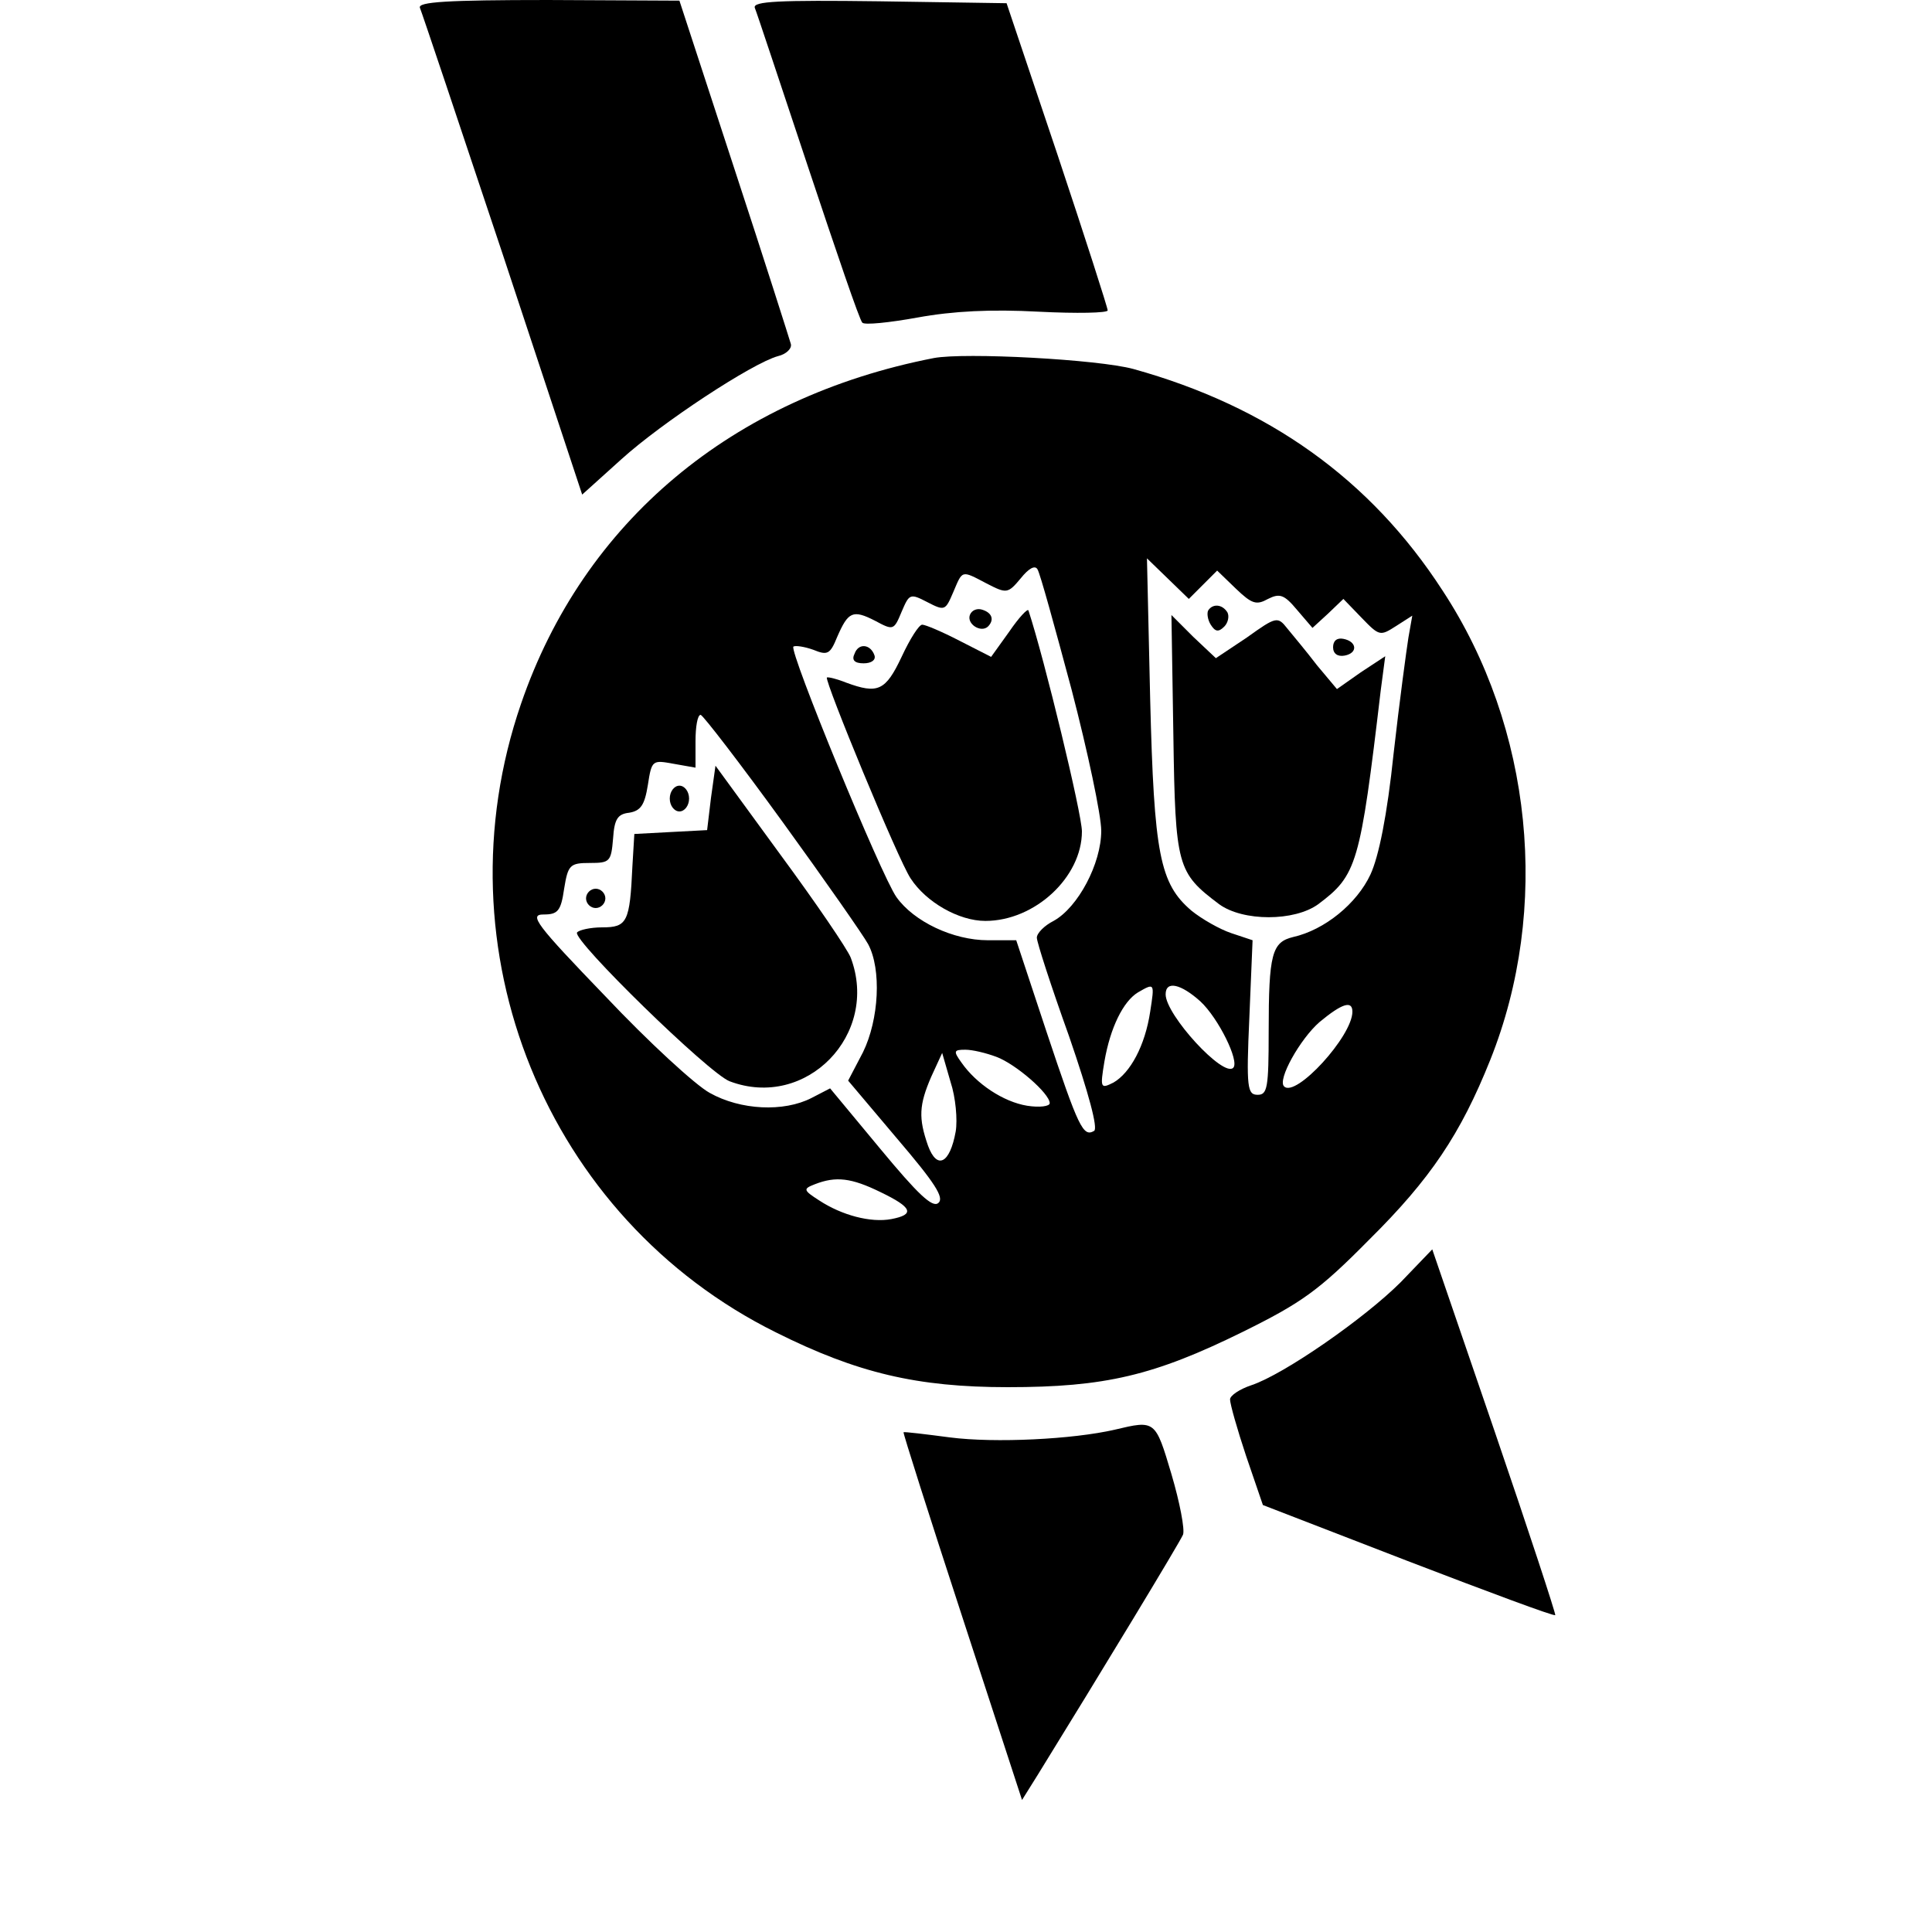
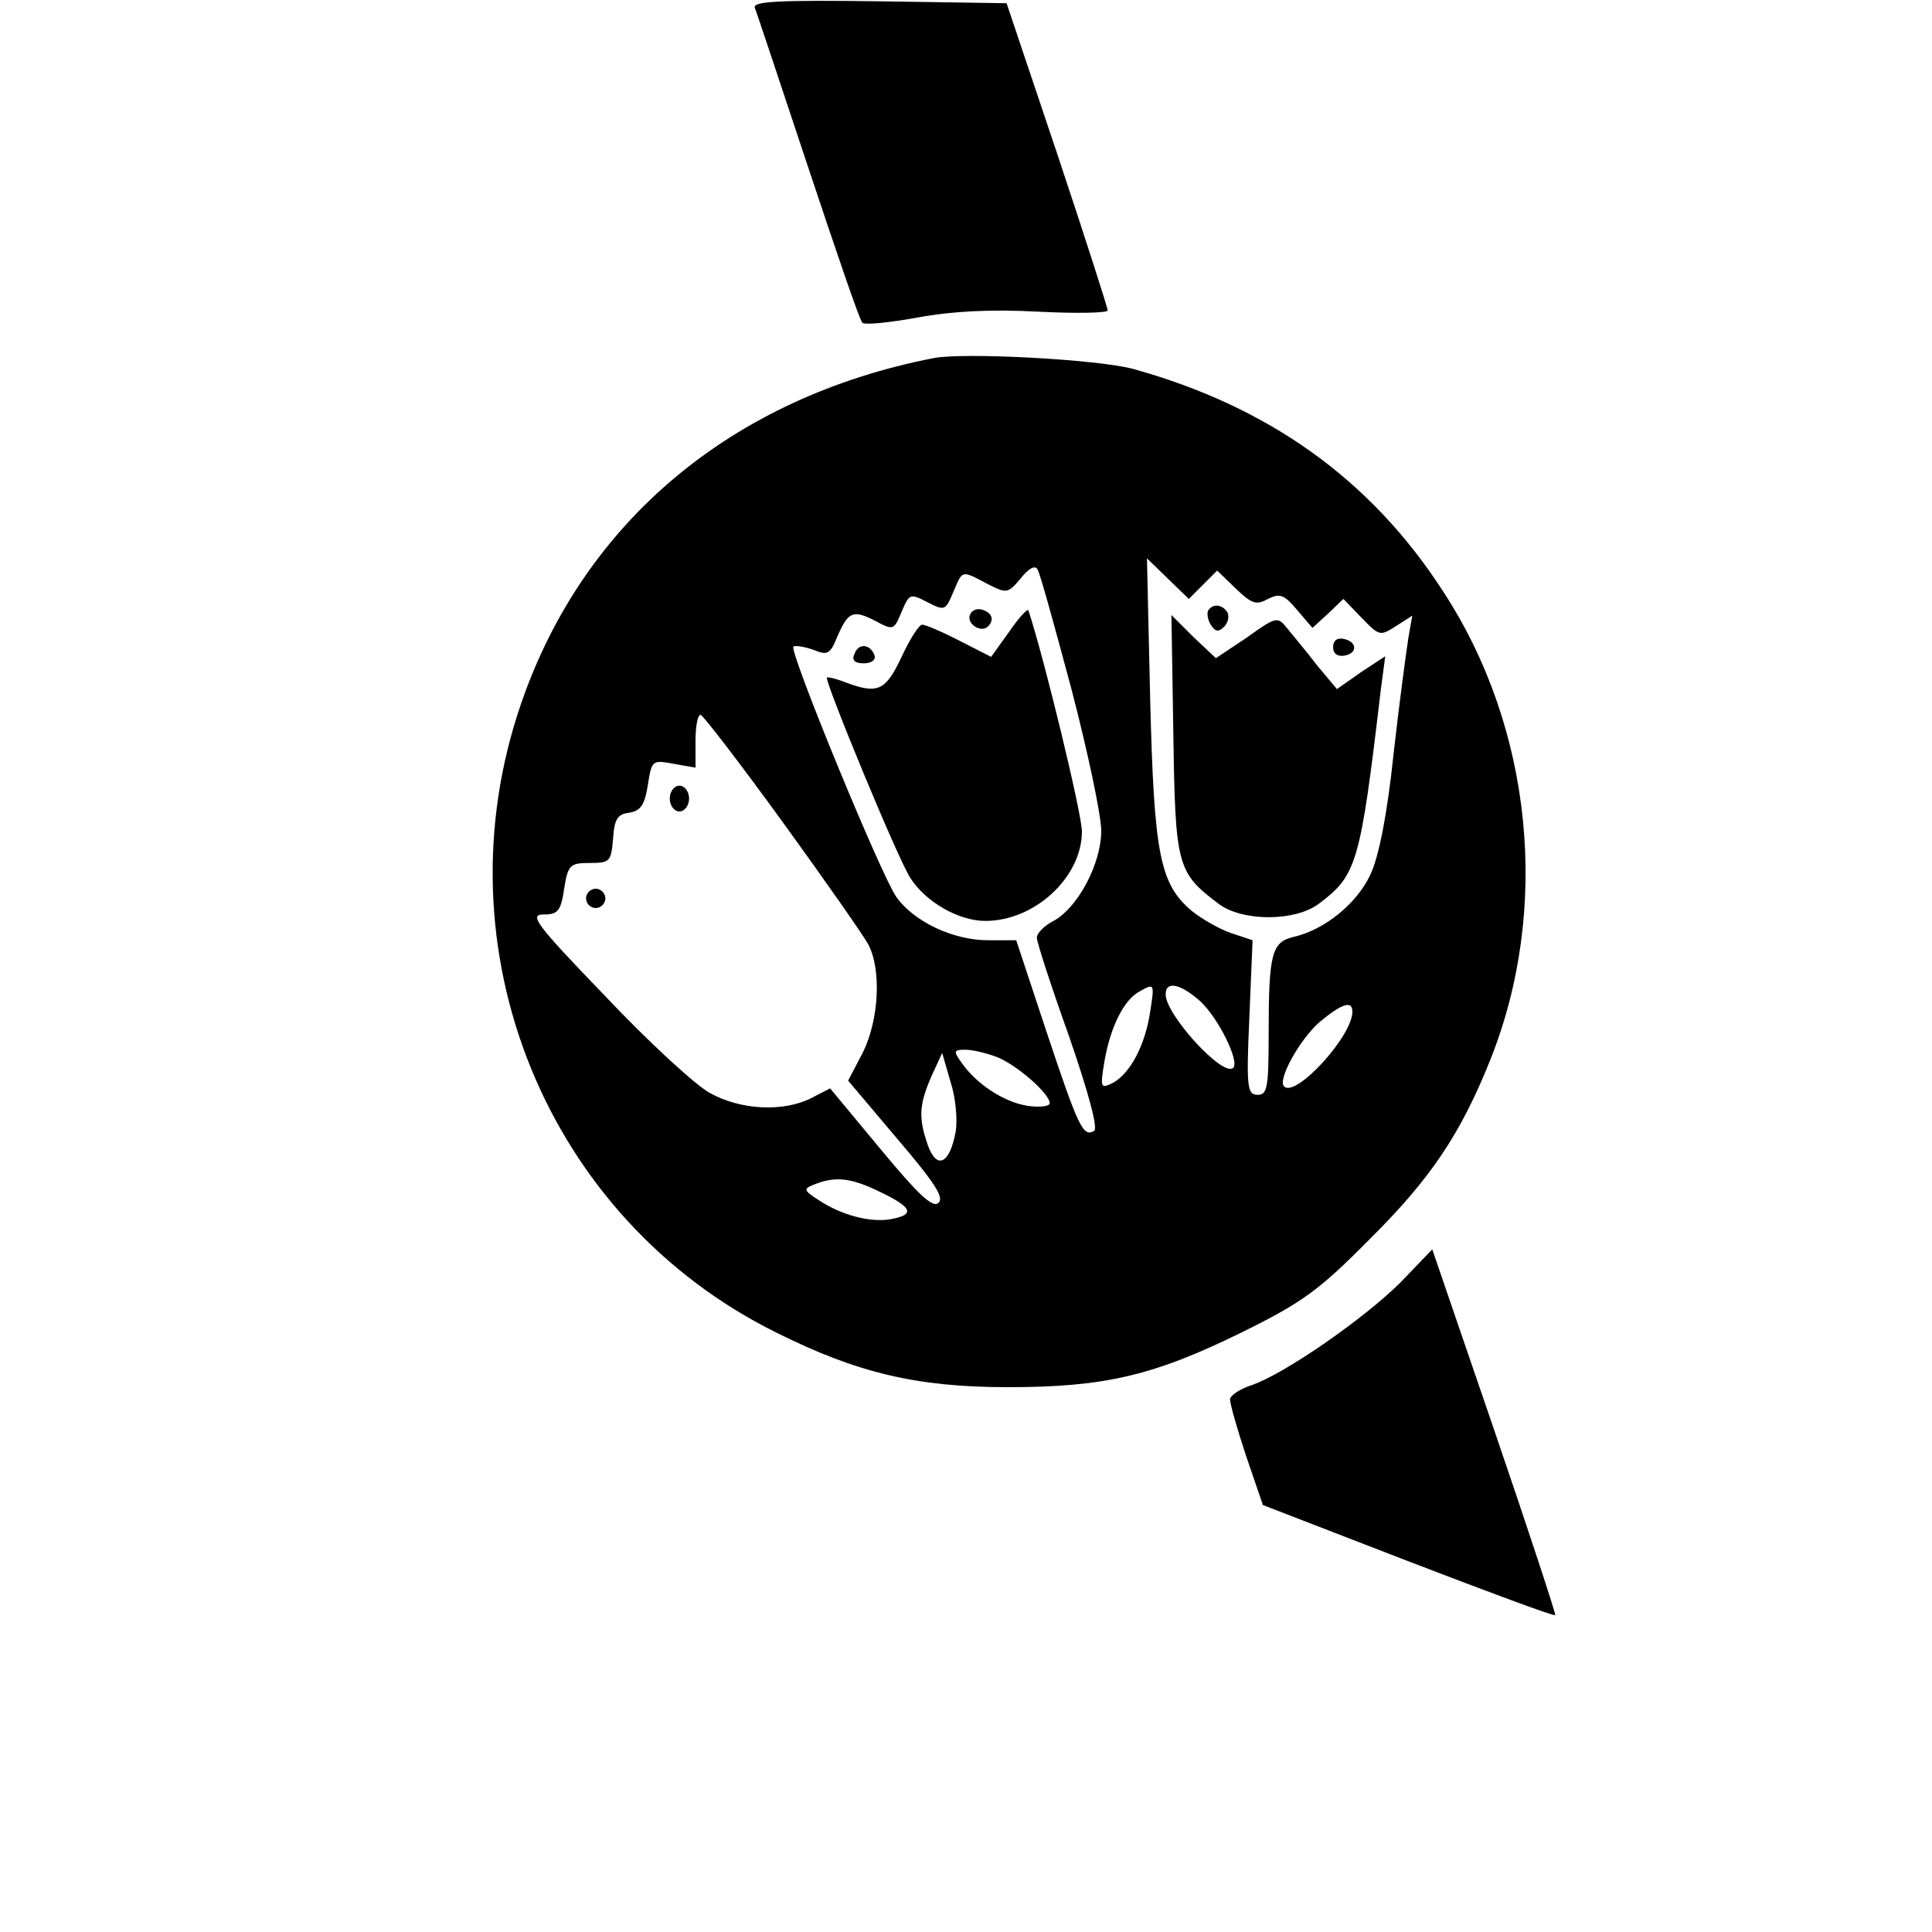
<svg xmlns="http://www.w3.org/2000/svg" version="1.0" width="300pt" height="300pt" viewBox="0 0 300 300" preserveAspectRatio="xMidYMid meet">
  <g transform="translate(0,300) scale(0.1,-0.1)" fill="#000000" stroke="none">
-     <path d="M652 2988 c3 -7 61 -180 129 -384 l123 -372 61 55 c63 57 203 149 243 160 13 3 22 12 20 19 -2 7 -41 130 -88 273 l-85 260 -204 1 c-158 0 -202 -3 -199 -12z" />
    <path d="M1172 2988 c3 -7 40 -119 83 -248 43 -129 80 -238 84 -241 3 -4 42 0 86 8 55 10 114 13 188 9 59 -3 107 -2 107 2 0 4 -35 113 -78 242 l-79 235 -198 3 c-156 2 -196 0 -193 -10z" />
    <path d="M1450 2444 c-313 -61 -544 -254 -641 -537 -131 -381 39 -799 396 -976 126 -63 219 -85 360 -85 151 0 227 18 365 86 91 45 118 64 196 143 95 94 142 164 188 279 94 235 66 516 -74 729 -112 173 -271 286 -480 344 -55 15 -262 26 -310 17z m214 -515 c25 -96 46 -195 46 -219 0 -51 -36 -119 -74 -140 -14 -7 -26 -19 -26 -26 0 -7 22 -75 50 -153 31 -90 45 -143 39 -147 -17 -10 -24 4 -74 154 l-47 142 -44 0 c-54 0 -115 29 -142 67 -24 34 -167 382 -160 389 3 2 17 0 31 -5 22 -9 26 -7 37 20 17 39 24 43 59 25 28 -15 29 -15 41 14 12 28 13 29 40 15 27 -14 28 -13 40 15 15 35 12 35 52 14 31 -16 33 -16 53 8 12 15 22 21 26 14 4 -6 27 -90 53 -187z m204 163 l22 22 29 -28 c25 -24 32 -26 50 -16 18 9 25 7 45 -17 l24 -28 24 22 24 23 28 -29 c28 -29 29 -29 54 -13 l25 16 -6 -34 c-3 -19 -14 -100 -23 -180 -10 -96 -23 -160 -36 -188 -21 -45 -71 -86 -120 -97 -33 -8 -38 -26 -38 -147 0 -87 -2 -98 -17 -98 -16 0 -18 10 -13 120 l5 120 -33 11 c-18 6 -46 22 -62 35 -49 42 -58 87 -64 328 l-5 219 32 -31 33 -32 22 22z m-653 -368 c66 -91 126 -177 133 -190 21 -39 17 -117 -8 -168 l-23 -44 76 -90 c58 -68 74 -92 64 -100 -9 -8 -32 14 -90 84 l-78 94 -29 -15 c-43 -22 -110 -19 -158 8 -22 12 -95 79 -162 150 -108 112 -119 127 -96 127 22 0 27 5 32 40 6 37 9 40 40 40 31 0 33 2 36 38 2 30 7 38 25 40 18 3 24 12 29 43 6 39 7 39 40 33 l34 -6 0 41 c0 22 3 41 8 41 4 -1 61 -75 127 -166z m571 -295 c-8 -53 -31 -95 -57 -110 -20 -10 -21 -9 -14 33 9 52 29 93 52 107 26 15 26 15 19 -30z m78 16 c28 -26 61 -93 51 -103 -15 -16 -105 82 -105 114 0 22 24 16 54 -11z m236 -16 c0 -38 -88 -134 -106 -116 -11 10 25 74 55 100 35 29 51 34 51 16z m-553 -70 c30 -11 83 -57 83 -72 0 -5 -16 -7 -35 -4 -37 6 -79 34 -102 67 -13 18 -12 20 6 20 11 0 32 -5 48 -11z m-63 -116 c-9 -50 -29 -60 -43 -22 -15 43 -14 63 5 107 l17 37 13 -45 c8 -24 11 -59 8 -77z m-117 -94 c50 -24 54 -35 17 -42 -32 -6 -77 6 -112 29 -25 16 -25 18 -7 25 33 13 57 10 102 -12z" />
    <path d="M1506 2045 c-5 -14 17 -28 28 -18 10 10 7 21 -8 26 -8 3 -17 0 -20 -8z" />
    <path d="M1567 2019 l-28 -39 -49 25 c-27 14 -53 25 -58 25 -5 0 -19 -22 -32 -50 -25 -53 -37 -58 -86 -40 -15 6 -28 9 -30 8 -4 -5 111 -284 130 -312 24 -37 75 -66 116 -66 77 0 150 68 150 139 0 27 -58 267 -83 343 -1 4 -15 -11 -30 -33z" />
    <path d="M1327 1985 c-5 -10 0 -15 14 -15 12 0 19 5 17 12 -6 18 -25 20 -31 3z" />
    <path d="M1876 2052 c-2 -4 -1 -14 4 -22 7 -11 12 -12 21 -3 6 6 8 16 5 22 -8 13 -23 14 -30 3z" />
    <path d="M1822 1858 c3 -204 6 -213 71 -262 37 -27 117 -27 154 0 60 45 65 61 97 332 l7 53 -38 -25 -37 -26 -31 37 c-16 21 -37 46 -46 57 -15 19 -17 19 -63 -14 l-48 -32 -35 33 -34 34 3 -187z" />
    <path d="M2070 1995 c0 -10 7 -15 18 -13 21 4 19 22 -2 26 -10 2 -16 -3 -16 -13z" />
-     <path d="M1104 1761 l-6 -50 -57 -3 -56 -3 -3 -50 c-4 -87 -8 -95 -47 -95 -18 0 -36 -4 -39 -8 -7 -12 205 -219 237 -231 119 -45 233 73 188 192 -5 13 -54 85 -110 161 l-100 137 -7 -50z" />
    <path d="M1040 1760 c0 -11 7 -20 15 -20 8 0 15 9 15 20 0 11 -7 20 -15 20 -8 0 -15 -9 -15 -20z" />
    <path d="M910 1605 c0 -8 7 -15 15 -15 8 0 15 7 15 15 0 8 -7 15 -15 15 -8 0 -15 -7 -15 -15z" />
    <path d="M2175 1009 c-56 -56 -181 -143 -232 -160 -18 -6 -33 -16 -33 -22 0 -7 11 -46 25 -88 l26 -76 225 -87 c125 -48 227 -86 229 -84 1 2 -41 130 -94 285 l-97 283 -49 -51z" />
-     <path d="M1731 780 c-65 -15 -186 -21 -256 -12 -38 5 -71 9 -72 8 -1 -1 40 -130 91 -286 l93 -285 25 40 c97 157 220 360 225 372 3 8 -5 50 -18 94 -25 84 -25 84 -88 69z" />
  </g>
</svg>